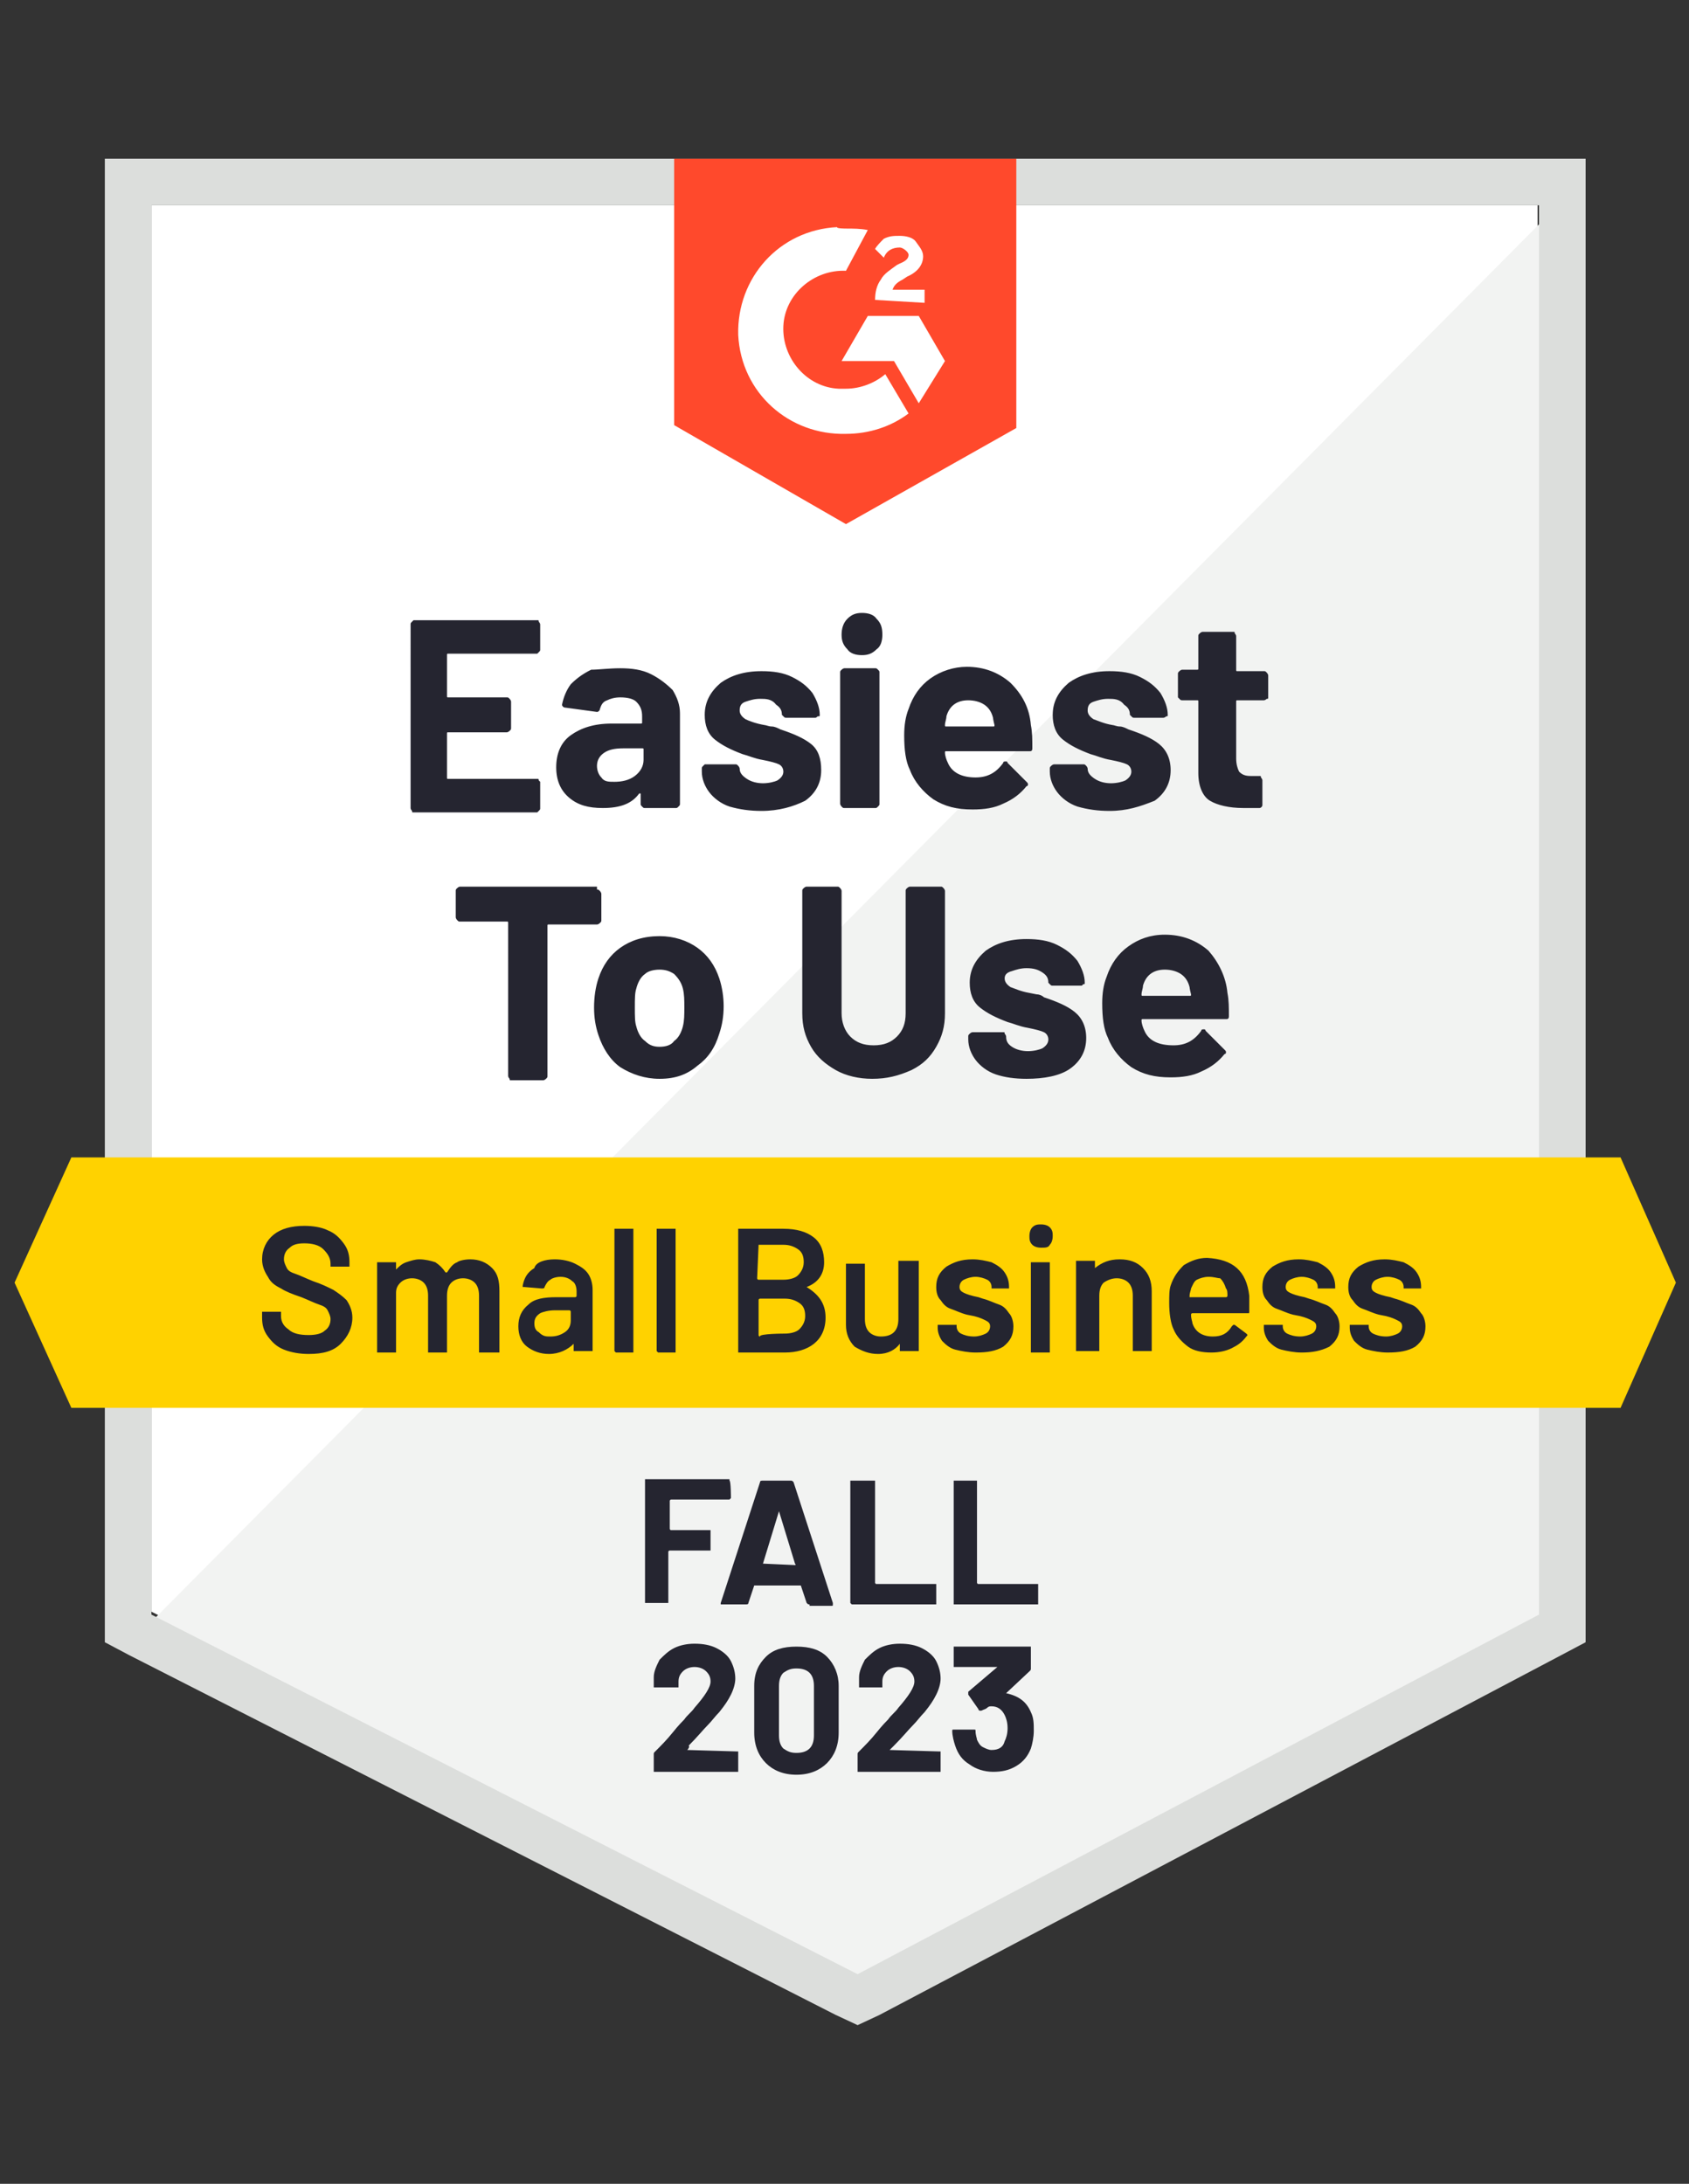
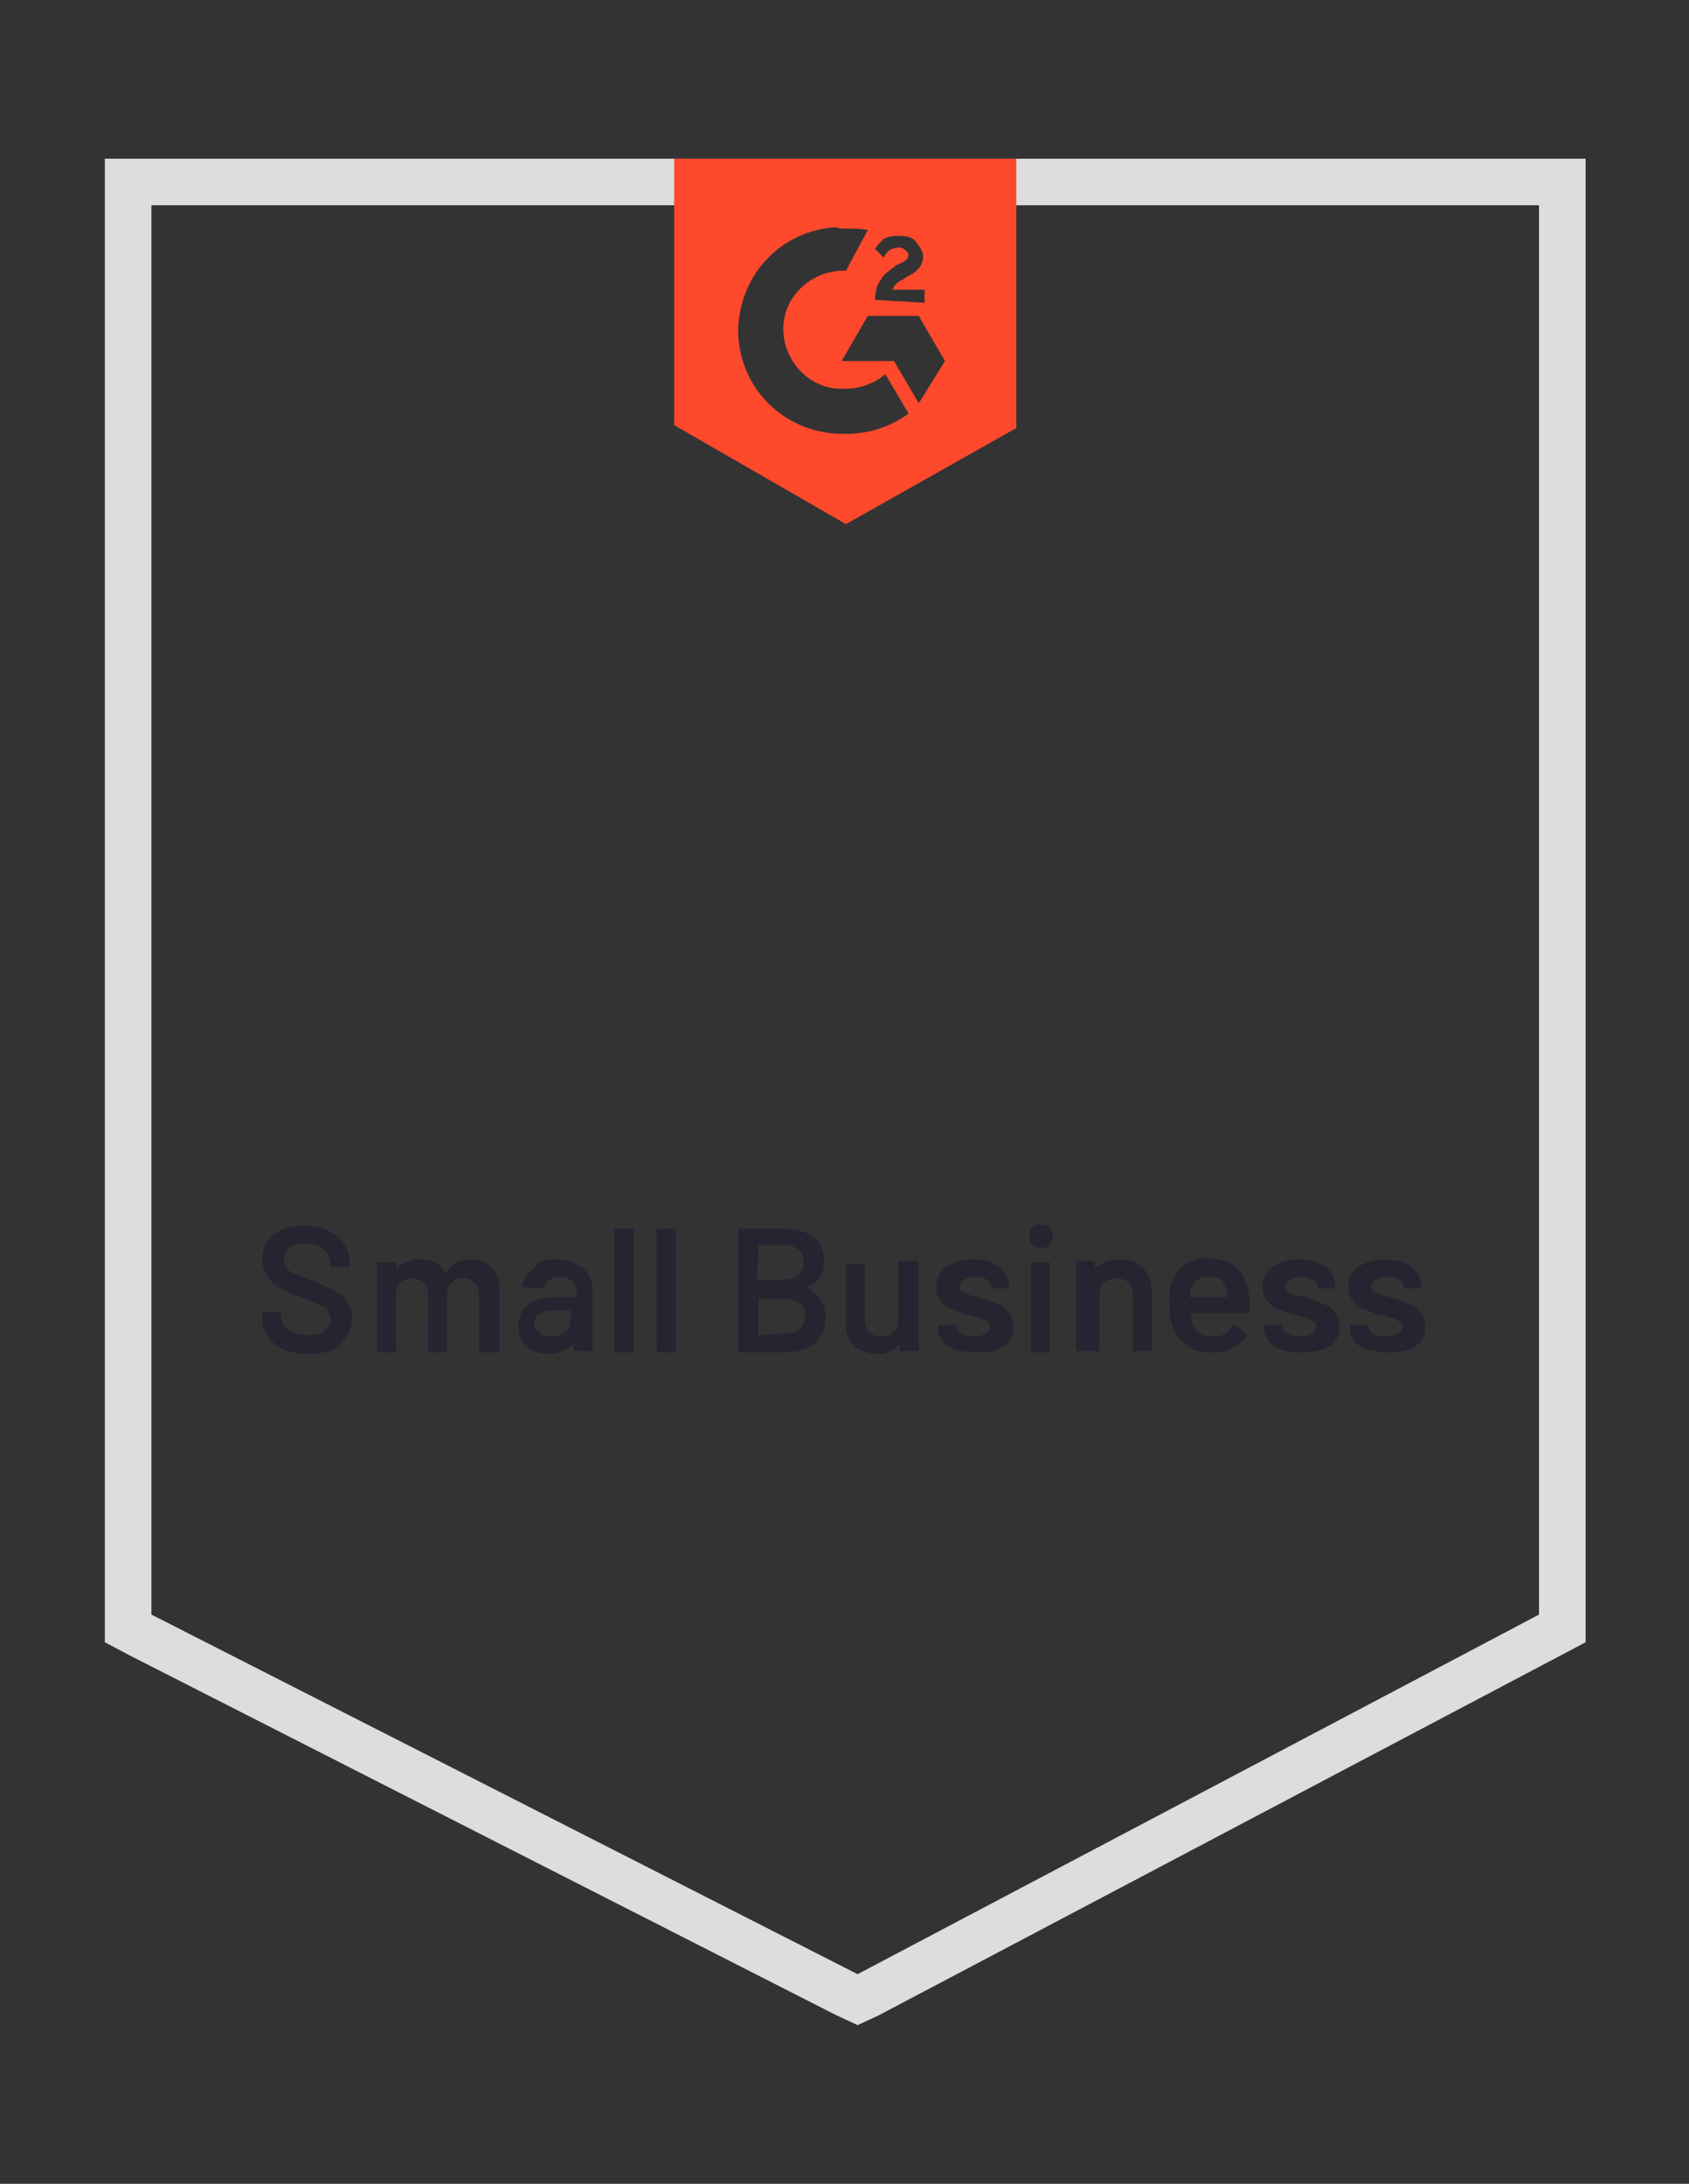
<svg xmlns="http://www.w3.org/2000/svg" version="1.1" id="Layer_1" x="0px" y="0px" viewBox="0 0 116 150" style="enable-background:new 0 0 116 150;" xml:space="preserve">
  <rect x="0" y="0" width="116" height="150" fill="#333333" stroke="none" />
  <style type="text/css">
	.st0{fill:#FFFFFF;}
	.st1{fill:#F2F3F2;}
	.st2{fill:#DCDEDC;}
	.st3{fill:#FF492C;}
	.st4{fill:#FFD200;}
	.st5{fill:#252530;}
	.st6{fill:#242530;}
</style>
  <g>
-     <path class="st0" d="M10.4,110.7l48.5,24.7l46.7-24.7V14.1H10.4V110.7z" />
-     <path class="st1" d="M106.6,14.5L9.4,112.4l50.4,24.9l46.8-24L106.6,14.5z" />
    <path class="st2" d="M7.2,46.3v66.5l1.7,0.9l48.5,24.7l1.5,0.7l1.5-0.7l46.8-24.7l1.7-0.9V10.9H7.2V46.3z M10.4,110.9V14.1h95.3   v96.8l-46.8,24.7L10.4,110.9z" />
    <path class="st3" d="M58.1,15.7c0.5,0,1,0,1.5,0.1l-1.5,2.8c-2.2-0.1-4.2,1.6-4.3,3.8c-0.1,2.2,1.6,4.2,3.8,4.3h0.5   c1,0,2-0.4,2.7-1l1.6,2.7c-1.2,0.9-2.7,1.4-4.3,1.4c-3.9,0.1-7.2-2.8-7.4-6.8c-0.1-3.9,2.8-7.2,6.8-7.4   C57.4,15.7,58.1,15.7,58.1,15.7z M63.1,21.7l1.8,3.1l-1.8,2.9l-1.7-2.9h-3.6l1.8-3.1H63.1z M60.1,20.6c0-0.5,0.1-1,0.4-1.4   c0.2-0.4,0.7-0.7,1.1-1l0.2-0.1c0.5-0.2,0.6-0.4,0.6-0.6s-0.4-0.5-0.6-0.5c-0.5,0-0.9,0.2-1.1,0.7l-0.6-0.6   c0.1-0.2,0.4-0.5,0.6-0.7c0.4-0.2,0.7-0.2,1.1-0.2c0.4,0,0.9,0.1,1.1,0.4s0.5,0.6,0.5,1c0,0.6-0.4,1.1-1.1,1.4L62,19.2   c-0.4,0.2-0.6,0.4-0.7,0.7h2.2v0.9C63.5,20.8,60.1,20.6,60.1,20.6z M58.1,36l11.7-6.6V10.9H46.3v18.3C46.3,29.2,58.1,36,58.1,36z" />
-     <path class="st4" d="M111.3,79.5H4.9l-3.9,8.6l3.9,8.6h106.4l3.8-8.6L111.3,79.5z" />
-     <path class="st5" d="M41,61.1c0.1,0,0.1,0,0.2,0.1c0,0,0.1,0.1,0.1,0.2v1.8c0,0.1,0,0.1-0.1,0.2c0,0-0.1,0.1-0.2,0.1h-3.3   c-0.1,0-0.1,0-0.1,0.1v10.3c0,0.1,0,0.1-0.1,0.2c0,0-0.1,0.1-0.2,0.1h-2.2c-0.1,0-0.1,0-0.1-0.1c0,0-0.1-0.1-0.1-0.2V63.4   c0-0.1,0-0.1-0.1-0.1h-3.2c-0.1,0-0.1,0-0.2-0.1c0,0-0.1-0.1-0.1-0.2v-1.8c0-0.1,0-0.1,0.1-0.2c0,0,0.1-0.1,0.2-0.1H41z M45.3,74.1   c-1,0-1.9-0.3-2.7-0.8c-0.7-0.5-1.2-1.3-1.5-2.2c-0.2-0.6-0.3-1.2-0.3-1.9c0-0.7,0.1-1.4,0.3-2c0.3-0.9,0.8-1.6,1.5-2.1   c0.7-0.5,1.6-0.8,2.7-0.8c1,0,1.9,0.3,2.6,0.8c0.7,0.5,1.2,1.2,1.5,2.1c0.2,0.6,0.3,1.3,0.3,1.9c0,0.7-0.1,1.3-0.3,1.9   c-0.3,1-0.8,1.7-1.5,2.2C47.2,73.8,46.4,74.1,45.3,74.1z M45.3,71.9c0.4,0,0.8-0.1,1-0.4c0.3-0.2,0.5-0.6,0.6-1   c0.1-0.4,0.1-0.8,0.1-1.3c0-0.5,0-0.9-0.1-1.3c-0.1-0.4-0.3-0.7-0.6-1c-0.3-0.2-0.6-0.3-1-0.3c-0.4,0-0.8,0.1-1,0.3   c-0.3,0.2-0.5,0.6-0.6,1c-0.1,0.3-0.1,0.7-0.1,1.3c0,0.6,0,1,0.1,1.3c0.1,0.4,0.3,0.8,0.6,1C44.6,71.8,44.9,71.9,45.3,71.9z    M59.9,74.1c-0.9,0-1.8-0.2-2.5-0.6c-0.7-0.4-1.3-0.9-1.7-1.6c-0.4-0.7-0.6-1.4-0.6-2.3v-8.4c0-0.1,0-0.1,0.1-0.2   c0,0,0.1-0.1,0.2-0.1h2.1c0.1,0,0.1,0,0.2,0.1c0,0,0.1,0.1,0.1,0.2v8.4c0,0.6,0.2,1.2,0.6,1.6c0.4,0.4,0.9,0.6,1.6,0.6   c0.7,0,1.2-0.2,1.6-0.6c0.4-0.4,0.6-0.9,0.6-1.6v-8.4c0-0.1,0-0.1,0.1-0.2c0,0,0.1-0.1,0.2-0.1h2.1c0.1,0,0.1,0,0.2,0.1   c0,0,0.1,0.1,0.1,0.2v8.4c0,0.9-0.2,1.6-0.6,2.3c-0.4,0.7-0.9,1.2-1.7,1.6C61.7,73.9,60.9,74.1,59.9,74.1z M70.5,74.1   c-0.8,0-1.5-0.1-2.1-0.3c-0.6-0.2-1.1-0.6-1.4-1c-0.3-0.4-0.5-0.9-0.5-1.4v-0.2c0-0.1,0-0.1,0.1-0.2c0,0,0.1-0.1,0.2-0.1h2.1   c0.1,0,0.1,0,0.1,0.1c0,0,0.1,0.1,0.1,0.2v0c0,0.3,0.1,0.5,0.4,0.7c0.3,0.2,0.7,0.3,1.1,0.3c0.4,0,0.8-0.1,1-0.2   c0.3-0.2,0.4-0.4,0.4-0.6c0-0.2-0.1-0.4-0.3-0.5c-0.2-0.1-0.6-0.2-1.1-0.3c-0.6-0.1-1-0.3-1.4-0.4c-0.8-0.3-1.4-0.6-1.9-1   s-0.7-1-0.7-1.7c0-0.9,0.4-1.6,1.1-2.2c0.7-0.5,1.6-0.8,2.8-0.8c0.8,0,1.5,0.1,2.1,0.4c0.6,0.3,1,0.6,1.4,1.1   c0.3,0.5,0.5,1,0.5,1.5c0,0.1,0,0.1-0.1,0.1c0,0-0.1,0.1-0.1,0.1h-2c-0.1,0-0.1,0-0.2-0.1c0,0-0.1-0.1-0.1-0.1   c0-0.3-0.1-0.5-0.4-0.7c-0.3-0.2-0.6-0.3-1.1-0.3c-0.4,0-0.7,0.1-1,0.2C69.1,66.8,69,67,69,67.2c0,0.2,0.1,0.4,0.4,0.6   c0.3,0.1,0.7,0.3,1.3,0.4l0.5,0.1c0.2,0,0.4,0.1,0.5,0.2c0.9,0.3,1.6,0.6,2.1,1c0.5,0.4,0.8,1,0.8,1.8c0,0.9-0.4,1.6-1.1,2.1   S71.7,74.1,70.5,74.1z M84.3,68.2c0.1,0.5,0.1,1,0.1,1.6c0,0.2-0.1,0.2-0.2,0.2h-5.7c-0.1,0-0.1,0-0.1,0.1c0,0.2,0.1,0.5,0.2,0.7   c0.3,0.7,1,1,2,1c0.8,0,1.4-0.3,1.9-1c0-0.1,0.1-0.1,0.2-0.1c0,0,0.1,0,0.1,0.1l1.3,1.3c0.1,0.1,0.1,0.1,0.1,0.2c0,0,0,0.1-0.1,0.1   c-0.4,0.5-0.9,0.9-1.6,1.2c-0.6,0.3-1.3,0.4-2.1,0.4c-1.1,0-1.9-0.2-2.7-0.7c-0.7-0.5-1.3-1.2-1.6-2c-0.3-0.6-0.4-1.4-0.4-2.4   c0-0.7,0.1-1.3,0.3-1.8c0.3-0.9,0.8-1.6,1.5-2.1c0.7-0.5,1.5-0.8,2.5-0.8c1.2,0,2.2,0.4,3,1.1C83.7,66.1,84.2,67.1,84.3,68.2z    M80,66.6c-0.8,0-1.3,0.4-1.5,1.1c0,0.2-0.1,0.4-0.1,0.6c0,0.1,0,0.1,0.1,0.1h3.2c0.1,0,0.1,0,0.1-0.1c-0.1-0.4-0.1-0.5-0.1-0.5   c-0.1-0.4-0.3-0.7-0.6-0.9C80.8,66.7,80.4,66.6,80,66.6z M37.1,44.6c0,0.1,0,0.1-0.1,0.2c0,0-0.1,0.1-0.1,0.1h-6.1   c-0.1,0-0.1,0-0.1,0.1v2.8c0,0.1,0,0.1,0.1,0.1h4c0.1,0,0.1,0,0.2,0.1c0,0,0.1,0.1,0.1,0.2v1.8c0,0.1,0,0.1-0.1,0.2   c0,0-0.1,0.1-0.2,0.1h-4c-0.1,0-0.1,0-0.1,0.1v3c0,0.1,0,0.1,0.1,0.1h6.1c0.1,0,0.1,0,0.1,0.1c0,0,0.1,0.1,0.1,0.1v1.8   c0,0.1,0,0.1-0.1,0.2c0,0-0.1,0.1-0.1,0.1h-8.5c-0.1,0-0.1,0-0.1-0.1c0,0-0.1-0.1-0.1-0.2V42.9c0-0.1,0-0.1,0.1-0.2   c0,0,0.1-0.1,0.1-0.1h8.5c0.1,0,0.1,0,0.1,0.1c0,0,0.1,0.1,0.1,0.2V44.6z M42.6,45.9c0.8,0,1.5,0.1,2.1,0.4   c0.6,0.3,1.1,0.7,1.5,1.1c0.3,0.5,0.5,1,0.5,1.6v6.2c0,0.1,0,0.1-0.1,0.2s-0.1,0.1-0.2,0.1h-2.1c-0.1,0-0.1,0-0.2-0.1   s-0.1-0.1-0.1-0.2v-0.6c0,0,0-0.1,0-0.1c0,0,0,0-0.1,0c-0.5,0.7-1.3,1-2.5,1c-1,0-1.7-0.2-2.3-0.7c-0.6-0.5-0.9-1.2-0.9-2.1   c0-0.9,0.3-1.7,1-2.2c0.7-0.5,1.6-0.8,2.8-0.8H44c0.1,0,0.1,0,0.1-0.1v-0.4c0-0.4-0.1-0.7-0.4-1c-0.2-0.2-0.6-0.3-1.1-0.3   c-0.4,0-0.7,0.1-0.9,0.2c-0.3,0.1-0.4,0.3-0.5,0.6c0,0.1-0.1,0.2-0.2,0.2l-2.2-0.3c-0.1,0-0.2-0.1-0.2-0.2c0.1-0.5,0.3-1,0.6-1.4   c0.4-0.4,0.8-0.7,1.4-1C41.1,46,41.8,45.9,42.6,45.9z M42.2,53.7c0.5,0,1-0.1,1.4-0.4c0.4-0.3,0.6-0.7,0.6-1.1v-0.7   c0-0.1,0-0.1-0.1-0.1h-1.3c-0.6,0-1,0.1-1.3,0.3c-0.3,0.2-0.5,0.5-0.5,0.9c0,0.3,0.1,0.6,0.3,0.8C41.5,53.7,41.8,53.7,42.2,53.7z    M52.3,55.7c-0.8,0-1.5-0.1-2.2-0.3c-0.6-0.2-1.1-0.6-1.4-1c-0.3-0.4-0.5-0.9-0.5-1.4v-0.2c0-0.1,0-0.1,0.1-0.2   c0,0,0.1-0.1,0.1-0.1h2.1c0.1,0,0.1,0,0.2,0.1c0,0,0.1,0.1,0.1,0.2v0c0,0.3,0.2,0.5,0.5,0.7c0.3,0.2,0.7,0.3,1.1,0.3   c0.4,0,0.8-0.1,1-0.2c0.3-0.2,0.4-0.4,0.4-0.6c0-0.2-0.1-0.4-0.3-0.5c-0.2-0.1-0.6-0.2-1.1-0.3c-0.6-0.1-1-0.3-1.4-0.4   c-0.8-0.3-1.4-0.6-1.9-1c-0.5-0.4-0.7-1-0.7-1.7c0-0.9,0.4-1.6,1.1-2.2c0.7-0.5,1.6-0.8,2.8-0.8c0.8,0,1.5,0.1,2.1,0.4   c0.6,0.3,1,0.6,1.4,1.1c0.3,0.5,0.5,1,0.5,1.5c0,0.1,0,0.1-0.1,0.1s-0.1,0.1-0.2,0.1h-2c-0.1,0-0.1,0-0.2-0.1c0,0-0.1-0.1-0.1-0.1   c0-0.3-0.1-0.5-0.4-0.7C53,48,52.6,48,52.2,48c-0.4,0-0.7,0.1-1,0.2c-0.3,0.1-0.4,0.3-0.4,0.6c0,0.2,0.1,0.4,0.4,0.6   c0.2,0.1,0.7,0.3,1.3,0.4c0.1,0,0.3,0.1,0.5,0.1c0.2,0,0.4,0.1,0.6,0.2c0.9,0.3,1.6,0.6,2.1,1c0.5,0.4,0.7,1,0.7,1.8   c0,0.9-0.4,1.6-1.1,2.1C54.5,55.4,53.5,55.7,52.3,55.7z M59.2,45c-0.4,0-0.8-0.1-1-0.4c-0.3-0.3-0.4-0.6-0.4-1   c0-0.4,0.1-0.8,0.4-1.1s0.6-0.4,1-0.4c0.4,0,0.8,0.1,1,0.4c0.3,0.3,0.4,0.6,0.4,1.1c0,0.4-0.1,0.8-0.4,1C59.9,44.9,59.6,45,59.2,45   z M58,55.5c-0.1,0-0.1,0-0.2-0.1c0,0-0.1-0.1-0.1-0.2v-9c0-0.1,0-0.1,0.1-0.2c0,0,0.1-0.1,0.2-0.1h2.1c0.1,0,0.1,0,0.2,0.1   s0.1,0.1,0.1,0.2v9c0,0.1,0,0.1-0.1,0.2s-0.1,0.1-0.2,0.1H58z M70.8,49.8c0.1,0.5,0.1,1,0.1,1.6c0,0.2-0.1,0.2-0.2,0.2H65   c-0.1,0-0.1,0-0.1,0.1c0,0.2,0.1,0.5,0.2,0.7c0.3,0.7,1,1,1.9,1c0.8,0,1.4-0.3,1.9-1c0-0.1,0.1-0.1,0.2-0.1c0,0,0.1,0,0.1,0.1   l1.3,1.3c0.1,0.1,0.1,0.1,0.1,0.2c0,0,0,0.1-0.1,0.1c-0.4,0.5-0.9,0.9-1.6,1.2c-0.6,0.3-1.3,0.4-2.1,0.4c-1.1,0-1.9-0.2-2.7-0.7   c-0.7-0.5-1.3-1.2-1.6-2c-0.3-0.6-0.4-1.4-0.4-2.4c0-0.7,0.1-1.3,0.3-1.8c0.3-0.9,0.8-1.6,1.5-2.1c0.7-0.5,1.6-0.8,2.5-0.8   c1.2,0,2.2,0.4,3,1.1C70.2,47.7,70.7,48.6,70.8,49.8z M66.5,48.1c-0.8,0-1.3,0.4-1.5,1.1c0,0.2-0.1,0.4-0.1,0.6   c0,0.1,0,0.1,0.1,0.1h3.2c0.1,0,0.1,0,0.1-0.1c-0.1-0.4-0.1-0.5-0.1-0.5c-0.1-0.4-0.3-0.7-0.6-0.9C67.3,48.2,66.9,48.1,66.5,48.1z    M76.2,55.7c-0.8,0-1.5-0.1-2.2-0.3c-0.6-0.2-1.1-0.6-1.4-1c-0.3-0.4-0.5-0.9-0.5-1.4v-0.2c0-0.1,0-0.1,0.1-0.2   c0,0,0.1-0.1,0.2-0.1h2c0.1,0,0.1,0,0.2,0.1c0,0,0.1,0.1,0.1,0.2v0c0,0.3,0.2,0.5,0.5,0.7s0.7,0.3,1.1,0.3c0.4,0,0.8-0.1,1-0.2   c0.3-0.2,0.4-0.4,0.4-0.6c0-0.2-0.1-0.4-0.3-0.5c-0.2-0.1-0.6-0.2-1.1-0.3c-0.6-0.1-1-0.3-1.4-0.4c-0.8-0.3-1.4-0.6-1.9-1   c-0.5-0.4-0.7-1-0.7-1.7c0-0.9,0.4-1.6,1.1-2.2c0.7-0.5,1.6-0.8,2.8-0.8c0.8,0,1.5,0.1,2.1,0.4c0.6,0.3,1,0.6,1.4,1.1   c0.3,0.5,0.5,1,0.5,1.5c0,0.1,0,0.1-0.1,0.1c0,0-0.1,0.1-0.2,0.1h-2c-0.1,0-0.1,0-0.2-0.1s-0.1-0.1-0.1-0.1c0-0.3-0.1-0.5-0.4-0.7   C76.9,48,76.5,48,76.1,48c-0.4,0-0.7,0.1-1,0.2c-0.3,0.1-0.4,0.3-0.4,0.6c0,0.2,0.1,0.4,0.4,0.6c0.3,0.1,0.7,0.3,1.3,0.4   c0.1,0,0.3,0.1,0.5,0.1s0.4,0.1,0.6,0.2c0.9,0.3,1.6,0.6,2.1,1c0.5,0.4,0.8,1,0.8,1.8c0,0.9-0.4,1.6-1.1,2.1   C78.3,55.4,77.4,55.7,76.2,55.7z M87.1,47.9c0,0.1,0,0.1-0.1,0.1c0,0-0.1,0.1-0.2,0.1h-1.8c-0.1,0-0.1,0-0.1,0.1v3.9   c0,0.4,0.1,0.7,0.2,0.9c0.2,0.2,0.4,0.3,0.8,0.3h0.6c0.1,0,0.1,0,0.1,0.1c0,0,0.1,0.1,0.1,0.2v1.7c0,0.1-0.1,0.2-0.2,0.2   c-0.5,0-0.9,0-1.1,0c-1,0-1.8-0.2-2.3-0.5c-0.5-0.3-0.8-1-0.8-1.9v-4.9c0-0.1,0-0.1-0.1-0.1h-1c-0.1,0-0.1,0-0.2-0.1   c0,0-0.1-0.1-0.1-0.1v-1.6c0-0.1,0-0.1,0.1-0.2c0,0,0.1-0.1,0.2-0.1h1c0.1,0,0.1,0,0.1-0.1v-2.2c0-0.1,0-0.1,0.1-0.2   c0,0,0.1-0.1,0.2-0.1h2.1c0.1,0,0.1,0,0.1,0.1c0,0,0.1,0.1,0.1,0.2V46c0,0.1,0,0.1,0.1,0.1h1.8c0.1,0,0.1,0,0.2,0.1   c0,0,0.1,0.1,0.1,0.2V47.9z" />
    <path class="st6" d="M21.2,93c-0.6,0-1.2-0.1-1.7-0.3s-0.8-0.5-1.1-0.9c-0.3-0.4-0.4-0.8-0.4-1.3v-0.3c0,0,0-0.1,0-0.1   c0,0,0.1,0,0.1,0h1.1c0,0,0.1,0,0.1,0c0,0,0,0.1,0,0.1v0.2c0,0.4,0.2,0.7,0.5,0.9c0.3,0.3,0.8,0.4,1.4,0.4c0.5,0,0.9-0.1,1.1-0.3   c0.3-0.2,0.4-0.5,0.4-0.8c0-0.2-0.1-0.4-0.2-0.6c-0.1-0.2-0.3-0.3-0.6-0.4c-0.3-0.1-0.7-0.3-1.2-0.5c-0.6-0.2-1.1-0.4-1.4-0.6   c-0.4-0.2-0.7-0.4-0.9-0.8c-0.2-0.3-0.4-0.7-0.4-1.2c0-0.7,0.3-1.3,0.8-1.7c0.5-0.4,1.2-0.6,2.1-0.6c0.6,0,1.2,0.1,1.6,0.3   c0.5,0.2,0.8,0.5,1.1,0.9c0.3,0.4,0.4,0.8,0.4,1.3v0.2c0,0,0,0.1,0,0.1c0,0-0.1,0-0.1,0h-1.1c0,0-0.1,0-0.1,0c0,0,0-0.1,0-0.1v-0.1   c0-0.4-0.2-0.7-0.5-1c-0.3-0.3-0.8-0.4-1.3-0.4c-0.5,0-0.8,0.1-1,0.3c-0.3,0.2-0.4,0.5-0.4,0.8c0,0.2,0.1,0.4,0.2,0.6   s0.3,0.3,0.6,0.4c0.3,0.1,0.7,0.3,1.2,0.5c0.6,0.2,1,0.4,1.4,0.6c0.3,0.2,0.6,0.4,0.9,0.7c0.2,0.3,0.4,0.7,0.4,1.2   c0,0.7-0.3,1.3-0.8,1.8C22.9,92.8,22.2,93,21.2,93z M32.3,86.5c0.6,0,1.1,0.2,1.5,0.6c0.4,0.4,0.5,0.9,0.5,1.6v4.1c0,0,0,0.1,0,0.1   c0,0-0.1,0-0.1,0H33c0,0-0.1,0-0.1,0c0,0,0-0.1,0-0.1V89c0-0.4-0.1-0.7-0.3-0.9c-0.2-0.2-0.5-0.3-0.8-0.3c-0.3,0-0.6,0.1-0.8,0.3   c-0.2,0.2-0.3,0.5-0.3,0.9v3.8c0,0,0,0.1,0,0.1c0,0-0.1,0-0.1,0h-1.1c0,0-0.1,0-0.1,0c0,0,0-0.1,0-0.1V89c0-0.4-0.1-0.7-0.3-0.9   c-0.2-0.2-0.5-0.3-0.8-0.3c-0.3,0-0.6,0.1-0.8,0.3c-0.2,0.2-0.3,0.4-0.3,0.7v4c0,0,0,0.1,0,0.1c0,0-0.1,0-0.1,0h-1.1   c0,0-0.1,0-0.1,0c0,0,0-0.1,0-0.1v-6c0,0,0-0.1,0-0.1c0,0,0.1,0,0.1,0h1.1c0,0,0.1,0,0.1,0c0,0,0,0.1,0,0.1v0.4c0,0,0,0,0,0   c0,0,0,0,0,0c0.2-0.2,0.4-0.4,0.7-0.5c0.3-0.1,0.6-0.2,0.9-0.2c0.4,0,0.8,0.1,1.1,0.2c0.3,0.2,0.5,0.4,0.7,0.7c0,0,0.1,0,0.1,0   c0.2-0.3,0.4-0.6,0.7-0.7C31.5,86.6,31.9,86.5,32.3,86.5z M38.1,86.5c0.5,0,1,0.1,1.4,0.3c0.4,0.2,0.7,0.4,0.9,0.7   c0.2,0.3,0.3,0.7,0.3,1.1v4.1c0,0,0,0.1,0,0.1c0,0-0.1,0-0.1,0h-1.1c0,0-0.1,0-0.1,0c0,0,0-0.1,0-0.1v-0.4c0,0,0,0,0,0c0,0,0,0,0,0   c-0.4,0.4-1,0.7-1.7,0.7c-0.6,0-1.1-0.2-1.5-0.5c-0.4-0.3-0.6-0.8-0.6-1.4c0-0.6,0.2-1.1,0.7-1.5c0.4-0.4,1.1-0.5,1.9-0.5h1.3   c0,0,0.1,0,0.1-0.1v-0.3c0-0.3-0.1-0.6-0.3-0.7c-0.2-0.2-0.5-0.3-0.8-0.3c-0.3,0-0.6,0.1-0.7,0.2c-0.2,0.1-0.3,0.3-0.4,0.5   c0,0.1-0.1,0.1-0.2,0.1l-1.2-0.1c0,0-0.1,0-0.1,0c0,0,0-0.1,0-0.1c0.1-0.5,0.3-0.9,0.8-1.2C36.8,86.7,37.4,86.5,38.1,86.5z    M37.8,91.8c0.4,0,0.7-0.1,1-0.3c0.3-0.2,0.4-0.5,0.4-0.8v-0.6c0,0,0-0.1-0.1-0.1h-1c-0.4,0-0.8,0.1-1,0.2   c-0.3,0.2-0.4,0.4-0.4,0.7c0,0.3,0.1,0.5,0.3,0.6C37.3,91.8,37.5,91.8,37.8,91.8L37.8,91.8z M42.3,92.9   C42.3,92.9,42.2,92.9,42.3,92.9c-0.1-0.1-0.1-0.1-0.1-0.1v-8.3c0,0,0-0.1,0-0.1c0,0,0.1,0,0.1,0h1.1c0,0,0.1,0,0.1,0   c0,0,0,0.1,0,0.1v8.3c0,0,0,0.1,0,0.1c0,0-0.1,0-0.1,0H42.3z M45.2,92.9C45.2,92.9,45.2,92.9,45.2,92.9c-0.1-0.1-0.1-0.1-0.1-0.1   v-8.3c0,0,0-0.1,0-0.1c0,0,0.1,0,0.1,0h1.1c0,0,0.1,0,0.1,0c0,0,0,0.1,0,0.1v8.3c0,0,0,0.1,0,0.1c0,0-0.1,0-0.1,0H45.2z M55.4,88.4   C55.4,88.4,55.4,88.4,55.4,88.4c0.8,0.5,1.3,1.1,1.3,2.1c0,0.8-0.3,1.4-0.8,1.8c-0.5,0.4-1.2,0.6-2,0.6h-3.1c0,0-0.1,0-0.1,0   c0,0,0-0.1,0-0.1v-8.3c0,0,0-0.1,0-0.1c0,0,0.1,0,0.1,0h3c0.9,0,1.6,0.2,2.1,0.6c0.5,0.4,0.7,1,0.7,1.7   C56.6,87.5,56.2,88.1,55.4,88.4L55.4,88.4z M52.1,85.5C52.1,85.5,52,85.5,52.1,85.5L52,87.8c0,0,0,0.1,0.1,0.1h1.7   c0.4,0,0.8-0.1,1-0.3c0.2-0.2,0.4-0.5,0.4-0.9c0-0.4-0.1-0.7-0.4-0.9c-0.3-0.2-0.6-0.3-1-0.3H52.1z M53.9,91.6c0.4,0,0.8-0.1,1-0.3   c0.2-0.2,0.4-0.5,0.4-0.9c0-0.4-0.1-0.7-0.4-0.9c-0.3-0.2-0.6-0.3-1-0.3h-1.7c0,0-0.1,0-0.1,0.1v2.4c0,0,0,0.1,0.1,0.1   C52.1,91.6,53.9,91.6,53.9,91.6z M61.7,86.7c0,0,0-0.1,0-0.1c0,0,0.1,0,0.1,0H63c0,0,0.1,0,0.1,0c0,0,0,0.1,0,0.1v6   c0,0,0,0.1,0,0.1c0,0-0.1,0-0.1,0h-1.1c0,0-0.1,0-0.1,0c0,0,0-0.1,0-0.1v-0.4c0,0,0,0,0,0c0,0,0,0,0,0c-0.3,0.4-0.8,0.7-1.5,0.7   c-0.6,0-1.1-0.2-1.6-0.5c-0.4-0.4-0.6-0.9-0.6-1.5v-4.1c0,0,0-0.1,0-0.1c0,0,0.1,0,0.1,0h1.1c0,0,0.1,0,0.1,0c0,0,0,0.1,0,0.1v3.7   c0,0.4,0.1,0.7,0.3,0.9c0.2,0.2,0.5,0.3,0.8,0.3c0.4,0,0.7-0.1,0.9-0.3c0.2-0.2,0.3-0.5,0.3-0.9C61.7,90.5,61.7,86.7,61.7,86.7z    M67,92.9c-0.5,0-1-0.1-1.4-0.2c-0.4-0.1-0.7-0.4-0.9-0.6c-0.2-0.3-0.3-0.6-0.3-0.9v-0.1c0,0,0-0.1,0-0.1c0,0,0.1,0,0.1,0h1.1   c0,0,0.1,0,0.1,0c0,0,0,0.1,0,0.1v0c0,0.2,0.1,0.4,0.3,0.5c0.2,0.1,0.5,0.2,0.9,0.2c0.3,0,0.6-0.1,0.8-0.2c0.2-0.1,0.3-0.3,0.3-0.5   c0-0.2-0.1-0.3-0.3-0.4c-0.2-0.1-0.4-0.2-0.8-0.3l-0.5-0.1c-0.4-0.1-0.8-0.3-1.1-0.4c-0.3-0.1-0.5-0.3-0.7-0.6   c-0.2-0.2-0.3-0.5-0.3-0.9c0-0.6,0.2-1,0.7-1.4c0.5-0.3,1-0.5,1.8-0.5c0.5,0,0.9,0.1,1.3,0.2c0.4,0.2,0.7,0.4,0.9,0.7   c0.2,0.3,0.3,0.6,0.3,1c0,0,0,0.1,0,0.1c0,0-0.1,0-0.1,0h-1c0,0-0.1,0-0.1,0c0,0,0-0.1,0-0.1c0-0.2-0.1-0.4-0.3-0.5   c-0.2-0.1-0.5-0.2-0.8-0.2c-0.3,0-0.6,0.1-0.8,0.2c-0.2,0.1-0.3,0.3-0.3,0.5c0,0.2,0.1,0.3,0.3,0.4c0.2,0.1,0.5,0.2,1,0.3l0.3,0.1   c0.4,0.1,0.8,0.3,1.1,0.4c0.3,0.1,0.5,0.3,0.7,0.6c0.2,0.2,0.3,0.6,0.3,0.9c0,0.6-0.2,1-0.7,1.4C68.4,92.8,67.8,92.9,67,92.9z    M71.5,85.7c-0.3,0-0.5-0.1-0.6-0.2c-0.2-0.2-0.2-0.4-0.2-0.6c0-0.3,0.1-0.5,0.2-0.6c0.2-0.2,0.4-0.2,0.6-0.2   c0.3,0,0.5,0.1,0.6,0.2c0.2,0.2,0.2,0.4,0.2,0.6c0,0.3-0.1,0.5-0.2,0.6C72,85.7,71.8,85.7,71.5,85.7z M70.9,92.9c0,0-0.1,0-0.1,0   c0,0,0-0.1,0-0.1v-6c0,0,0-0.1,0-0.1c0,0,0.1,0,0.1,0h1.1c0,0,0.1,0,0.1,0c0,0,0,0.1,0,0.1v6c0,0,0,0.1,0,0.1c0,0-0.1,0-0.1,0   C72.1,92.9,70.9,92.9,70.9,92.9z M76.9,86.5c0.7,0,1.2,0.2,1.6,0.6c0.4,0.4,0.6,0.9,0.6,1.6v4c0,0,0,0.1,0,0.1c0,0-0.1,0-0.1,0   h-1.1c0,0-0.1,0-0.1,0c0,0,0-0.1,0-0.1V89c0-0.4-0.1-0.7-0.3-0.9c-0.2-0.2-0.5-0.3-0.8-0.3s-0.6,0.1-0.9,0.3   c-0.2,0.2-0.3,0.5-0.3,0.9v3.7c0,0,0,0.1,0,0.1c0,0-0.1,0-0.1,0H74c0,0-0.1,0-0.1,0c0,0,0-0.1,0-0.1v-6c0,0,0-0.1,0-0.1   c0,0,0.1,0,0.1,0h1.1c0,0,0.1,0,0.1,0c0,0,0,0.1,0,0.1v0.4c0,0,0,0,0,0c0,0,0,0,0,0C75.7,86.7,76.2,86.5,76.9,86.5z M85.8,89   c0,0.2,0,0.4,0,0.7l0,0.4c0,0.1,0,0.1-0.1,0.1h-3.8c0,0-0.1,0-0.1,0.1c0,0.3,0.1,0.5,0.1,0.6c0.2,0.6,0.7,0.9,1.4,0.9   c0.6,0,1-0.2,1.3-0.7c0,0,0.1-0.1,0.1-0.1c0,0,0.1,0,0.1,0l0.8,0.6c0.1,0.1,0.1,0.1,0,0.2c-0.3,0.4-0.6,0.6-1,0.8   c-0.4,0.2-0.9,0.3-1.4,0.3c-0.6,0-1.2-0.1-1.6-0.4c-0.4-0.3-0.8-0.7-1-1.2c-0.2-0.4-0.3-1.1-0.3-1.8c0-0.5,0-0.9,0.1-1.2   c0.2-0.6,0.5-1,0.9-1.4c0.5-0.3,1-0.5,1.6-0.5C84.7,86.5,85.6,87.3,85.8,89L85.8,89z M83,87.7c-0.3,0-0.6,0.1-0.8,0.2   c-0.2,0.1-0.3,0.4-0.4,0.6c0,0.1-0.1,0.3-0.1,0.5c0,0,0,0.1,0,0.1h2.5c0,0,0.1,0,0.1-0.1c0-0.2,0-0.4-0.1-0.5   c-0.1-0.3-0.2-0.5-0.4-0.7C83.6,87.8,83.4,87.7,83,87.7L83,87.7z M89.4,92.9c-0.5,0-1-0.1-1.4-0.2c-0.4-0.1-0.7-0.4-0.9-0.6   c-0.2-0.3-0.3-0.6-0.3-0.9v-0.1c0,0,0-0.1,0-0.1c0,0,0.1,0,0.1,0H88c0,0,0.1,0,0.1,0c0,0,0,0.1,0,0.1v0c0,0.2,0.1,0.4,0.3,0.5   c0.2,0.1,0.5,0.2,0.9,0.2c0.3,0,0.6-0.1,0.8-0.2c0.2-0.1,0.3-0.3,0.3-0.5c0-0.2-0.1-0.3-0.3-0.4c-0.2-0.1-0.4-0.2-0.8-0.3l-0.5-0.1   c-0.4-0.1-0.8-0.3-1.1-0.4c-0.3-0.1-0.5-0.3-0.7-0.6c-0.2-0.2-0.3-0.5-0.3-0.9c0-0.6,0.2-1,0.7-1.4c0.5-0.3,1-0.5,1.8-0.5   c0.5,0,0.9,0.1,1.3,0.2c0.4,0.2,0.7,0.4,0.9,0.7c0.2,0.3,0.3,0.6,0.3,1c0,0,0,0.1,0,0.1c0,0-0.1,0-0.1,0h-1c0,0-0.1,0-0.1,0   c0,0,0-0.1,0-0.1c0-0.2-0.1-0.4-0.3-0.5c-0.2-0.1-0.5-0.2-0.8-0.2c-0.3,0-0.6,0.1-0.8,0.2c-0.2,0.1-0.3,0.3-0.3,0.5   c0,0.2,0.1,0.3,0.3,0.4c0.2,0.1,0.5,0.2,1,0.3l0.3,0.1c0.4,0.1,0.8,0.3,1.1,0.4c0.3,0.1,0.5,0.3,0.7,0.6c0.2,0.2,0.3,0.6,0.3,0.9   c0,0.6-0.2,1-0.7,1.4C90.7,92.8,90.1,92.9,89.4,92.9z M95.3,92.9c-0.5,0-1-0.1-1.4-0.2c-0.4-0.1-0.7-0.4-0.9-0.6   c-0.2-0.3-0.3-0.6-0.3-0.9v-0.1c0,0,0-0.1,0-0.1c0,0,0.1,0,0.1,0h1.1c0,0,0.1,0,0.1,0c0,0,0,0.1,0,0.1v0c0,0.2,0.1,0.4,0.3,0.5   c0.2,0.1,0.5,0.2,0.9,0.2c0.3,0,0.6-0.1,0.8-0.2c0.2-0.1,0.3-0.3,0.3-0.5c0-0.2-0.1-0.3-0.3-0.4c-0.2-0.1-0.4-0.2-0.8-0.3l-0.5-0.1   c-0.4-0.1-0.8-0.3-1.1-0.4c-0.3-0.1-0.5-0.3-0.7-0.6c-0.2-0.2-0.3-0.5-0.3-0.9c0-0.6,0.2-1,0.7-1.4c0.5-0.3,1-0.5,1.8-0.5   c0.5,0,0.9,0.1,1.3,0.2c0.4,0.2,0.7,0.4,0.9,0.7c0.2,0.3,0.3,0.6,0.3,1c0,0,0,0.1,0,0.1c0,0-0.1,0-0.1,0h-1c0,0-0.1,0-0.1,0   c0,0,0-0.1,0-0.1c0-0.2-0.1-0.4-0.3-0.5c-0.2-0.1-0.5-0.2-0.8-0.2c-0.3,0-0.6,0.1-0.8,0.2c-0.2,0.1-0.3,0.3-0.3,0.5   c0,0.2,0.1,0.3,0.3,0.4c0.2,0.1,0.5,0.2,1,0.3l0.3,0.1c0.4,0.1,0.8,0.3,1.1,0.4c0.3,0.1,0.5,0.3,0.7,0.6c0.2,0.2,0.3,0.6,0.3,0.9   c0,0.6-0.2,1-0.7,1.4C96.7,92.8,96.1,92.9,95.3,92.9z" />
-     <path class="st5" d="M50.2,102.9C50.2,103,50.2,103,50.2,102.9c-0.1,0.1-0.1,0.1-0.1,0.1h-4c0,0-0.1,0-0.1,0.1v1.9   c0,0,0,0.1,0.1,0.1h2.6c0,0,0.1,0,0.1,0c0,0,0,0.1,0,0.1v1.2c0,0,0,0.1,0,0.1c0,0-0.1,0-0.1,0H46c0,0-0.1,0-0.1,0.1v3.4   c0,0,0,0.1,0,0.1c0,0-0.1,0-0.1,0h-1.4c0,0-0.1,0-0.1,0c0,0,0-0.1,0-0.1v-8.3c0,0,0-0.1,0-0.1c0,0,0.1,0,0.1,0H50c0,0,0.1,0,0.1,0   c0,0,0,0.1,0,0.1C50.2,101.7,50.2,102.9,50.2,102.9z M55.6,110.2c-0.1,0-0.1,0-0.2-0.1l-0.4-1.2c0,0,0,0-0.1,0h-3c0,0,0,0-0.1,0   l-0.4,1.2c0,0.1-0.1,0.1-0.2,0.1h-1.6c0,0-0.1,0-0.1,0c0,0,0-0.1,0-0.1l2.7-8.3c0-0.1,0.1-0.1,0.2-0.1h1.9c0.1,0,0.1,0,0.2,0.1   l2.7,8.3c0,0,0,0,0,0.1c0,0.1,0,0.1-0.1,0.1H55.6z M52.4,107.4C52.4,107.5,52.4,107.5,52.4,107.4l2.2,0.1c0,0,0.1,0,0-0.1l-1.1-3.6   c0,0,0,0,0,0c0,0,0,0,0,0L52.4,107.4z M58.5,110.2C58.5,110.2,58.5,110.2,58.5,110.2c-0.1-0.1-0.1-0.1-0.1-0.1v-8.3   c0,0,0-0.1,0-0.1c0,0,0.1,0,0.1,0H60c0,0,0.1,0,0.1,0c0,0,0,0.1,0,0.1v6.9c0,0,0,0.1,0.1,0.1h4c0,0,0.1,0,0.1,0c0,0,0,0.1,0,0.1   v1.2c0,0,0,0.1,0,0.1c0,0-0.1,0-0.1,0C64.2,110.2,58.5,110.2,58.5,110.2z M65.6,110.2c0,0-0.1,0-0.1,0c0,0,0-0.1,0-0.1v-8.3   c0,0,0-0.1,0-0.1c0,0,0.1,0,0.1,0H67c0,0,0.1,0,0.1,0c0,0,0,0.1,0,0.1v6.9c0,0,0,0.1,0.1,0.1h4c0,0,0.1,0,0.1,0c0,0,0,0.1,0,0.1   v1.2c0,0,0,0.1,0,0.1c0,0-0.1,0-0.1,0H65.6z M47.2,120.2C47.2,120.2,47.2,120.2,47.2,120.2C47.2,120.2,47.2,120.3,47.2,120.2   l3.4,0.1c0,0,0.1,0,0.1,0c0,0,0,0.1,0,0.1v1.2c0,0,0,0.1,0,0.1c0,0-0.1,0-0.1,0H45c0,0-0.1,0-0.1,0c0,0,0-0.1,0-0.1v-1.1   c0-0.1,0-0.1,0.1-0.2c0.4-0.4,0.8-0.8,1.2-1.3c0.4-0.5,0.7-0.8,0.8-0.9c0.2-0.3,0.5-0.5,0.7-0.8c0.7-0.8,1.1-1.4,1.1-1.8   c0-0.3-0.1-0.5-0.3-0.7c-0.2-0.2-0.5-0.3-0.8-0.3c-0.3,0-0.6,0.1-0.8,0.3c-0.2,0.2-0.3,0.4-0.3,0.7v0.3c0,0,0,0.1,0,0.1   c0,0-0.1,0-0.1,0H45c0,0-0.1,0-0.1,0c0,0,0-0.1,0-0.1v-0.6c0-0.4,0.2-0.8,0.4-1.2c0.3-0.3,0.6-0.6,1-0.8c0.4-0.2,0.9-0.3,1.4-0.3   c0.6,0,1.1,0.1,1.5,0.3c0.4,0.2,0.8,0.5,1,0.9c0.2,0.4,0.3,0.8,0.3,1.2c0,0.3-0.1,0.7-0.3,1.1c-0.2,0.4-0.4,0.7-0.8,1.2   c-0.3,0.3-0.5,0.6-0.8,0.9c-0.3,0.3-0.7,0.8-1.3,1.4C47.4,120,47.2,120.2,47.2,120.2z M54.7,121.9c-0.9,0-1.6-0.3-2.1-0.8   c-0.5-0.5-0.8-1.2-0.8-2.1v-3.2c0-0.9,0.3-1.5,0.8-2c0.5-0.5,1.2-0.7,2.1-0.7c0.9,0,1.6,0.2,2.1,0.7c0.5,0.5,0.8,1.2,0.8,2v3.2   c0,0.9-0.3,1.6-0.8,2.1C56.3,121.6,55.6,121.9,54.7,121.9z M54.7,120.4c0.4,0,0.7-0.1,0.9-0.3c0.2-0.2,0.3-0.5,0.3-0.9v-3.4   c0-0.4-0.1-0.7-0.3-0.9c-0.2-0.2-0.5-0.3-0.9-0.3c-0.4,0-0.6,0.1-0.9,0.3c-0.2,0.2-0.3,0.5-0.3,0.9v3.4c0,0.4,0.1,0.7,0.3,0.9   C54.1,120.3,54.3,120.4,54.7,120.4z M61.1,120.2C61.1,120.2,61.1,120.2,61.1,120.2C61.1,120.2,61.1,120.3,61.1,120.2l3.4,0.1   c0,0,0.1,0,0.1,0c0,0,0,0.1,0,0.1v1.2c0,0,0,0.1,0,0.1c0,0-0.1,0-0.1,0h-5.5c0,0-0.1,0-0.1,0c0,0,0-0.1,0-0.1v-1.1   c0-0.1,0-0.1,0.1-0.2c0.4-0.4,0.8-0.8,1.2-1.3c0.4-0.5,0.7-0.8,0.8-0.9c0.2-0.3,0.5-0.5,0.7-0.8c0.7-0.8,1.1-1.4,1.1-1.8   c0-0.3-0.1-0.5-0.3-0.7c-0.2-0.2-0.5-0.3-0.8-0.3c-0.3,0-0.6,0.1-0.8,0.3c-0.2,0.2-0.3,0.4-0.3,0.7v0.3c0,0,0,0.1,0,0.1   c0,0-0.1,0-0.1,0h-1.4c0,0-0.1,0-0.1,0c0,0,0-0.1,0-0.1v-0.6c0-0.4,0.2-0.8,0.4-1.2c0.3-0.3,0.6-0.6,1-0.8c0.4-0.2,0.9-0.3,1.4-0.3   c0.6,0,1.1,0.1,1.5,0.3c0.4,0.2,0.8,0.5,1,0.9c0.2,0.4,0.3,0.8,0.3,1.2c0,0.3-0.1,0.7-0.3,1.1c-0.2,0.4-0.4,0.7-0.8,1.2   c-0.3,0.3-0.5,0.6-0.8,0.9c-0.3,0.3-0.7,0.8-1.3,1.4C61.3,120,61.1,120.2,61.1,120.2z M70.8,117.6c0.2,0.4,0.2,0.8,0.2,1.3   c0,0.4-0.1,0.9-0.2,1.2c-0.2,0.5-0.5,0.9-1,1.2c-0.5,0.3-1,0.4-1.6,0.4c-0.6,0-1.2-0.2-1.6-0.5c-0.5-0.3-0.8-0.7-1-1.3   c-0.1-0.3-0.2-0.7-0.2-1c0-0.1,0-0.1,0.1-0.1h1.4c0.1,0,0.1,0,0.1,0.1c0,0.3,0.1,0.5,0.1,0.6c0.1,0.2,0.2,0.4,0.4,0.5   c0.2,0.1,0.4,0.2,0.6,0.2c0.5,0,0.8-0.2,0.9-0.6c0.1-0.2,0.2-0.5,0.2-0.9c0-0.4-0.1-0.7-0.2-0.9c-0.2-0.4-0.5-0.6-0.9-0.6   c-0.1,0-0.2,0-0.3,0.1c-0.1,0.1-0.2,0.1-0.4,0.2c0,0-0.1,0-0.1,0c0,0-0.1,0-0.1-0.1l-0.7-1c0,0,0-0.1,0-0.1c0,0,0-0.1,0-0.1l2-1.7   c0,0,0,0,0,0c0,0,0,0,0,0h-2.9c0,0-0.1,0-0.1,0c0,0,0-0.1,0-0.1v-1.2c0,0,0-0.1,0-0.1c0,0,0.1,0,0.1,0h5.1c0,0,0.1,0,0.1,0   c0,0,0,0.1,0,0.1v1.4c0,0.1,0,0.1-0.1,0.2l-1.6,1.5c0,0,0,0,0,0c0,0,0,0,0,0C70,116.5,70.5,116.9,70.8,117.6z" />
  </g>
</svg>